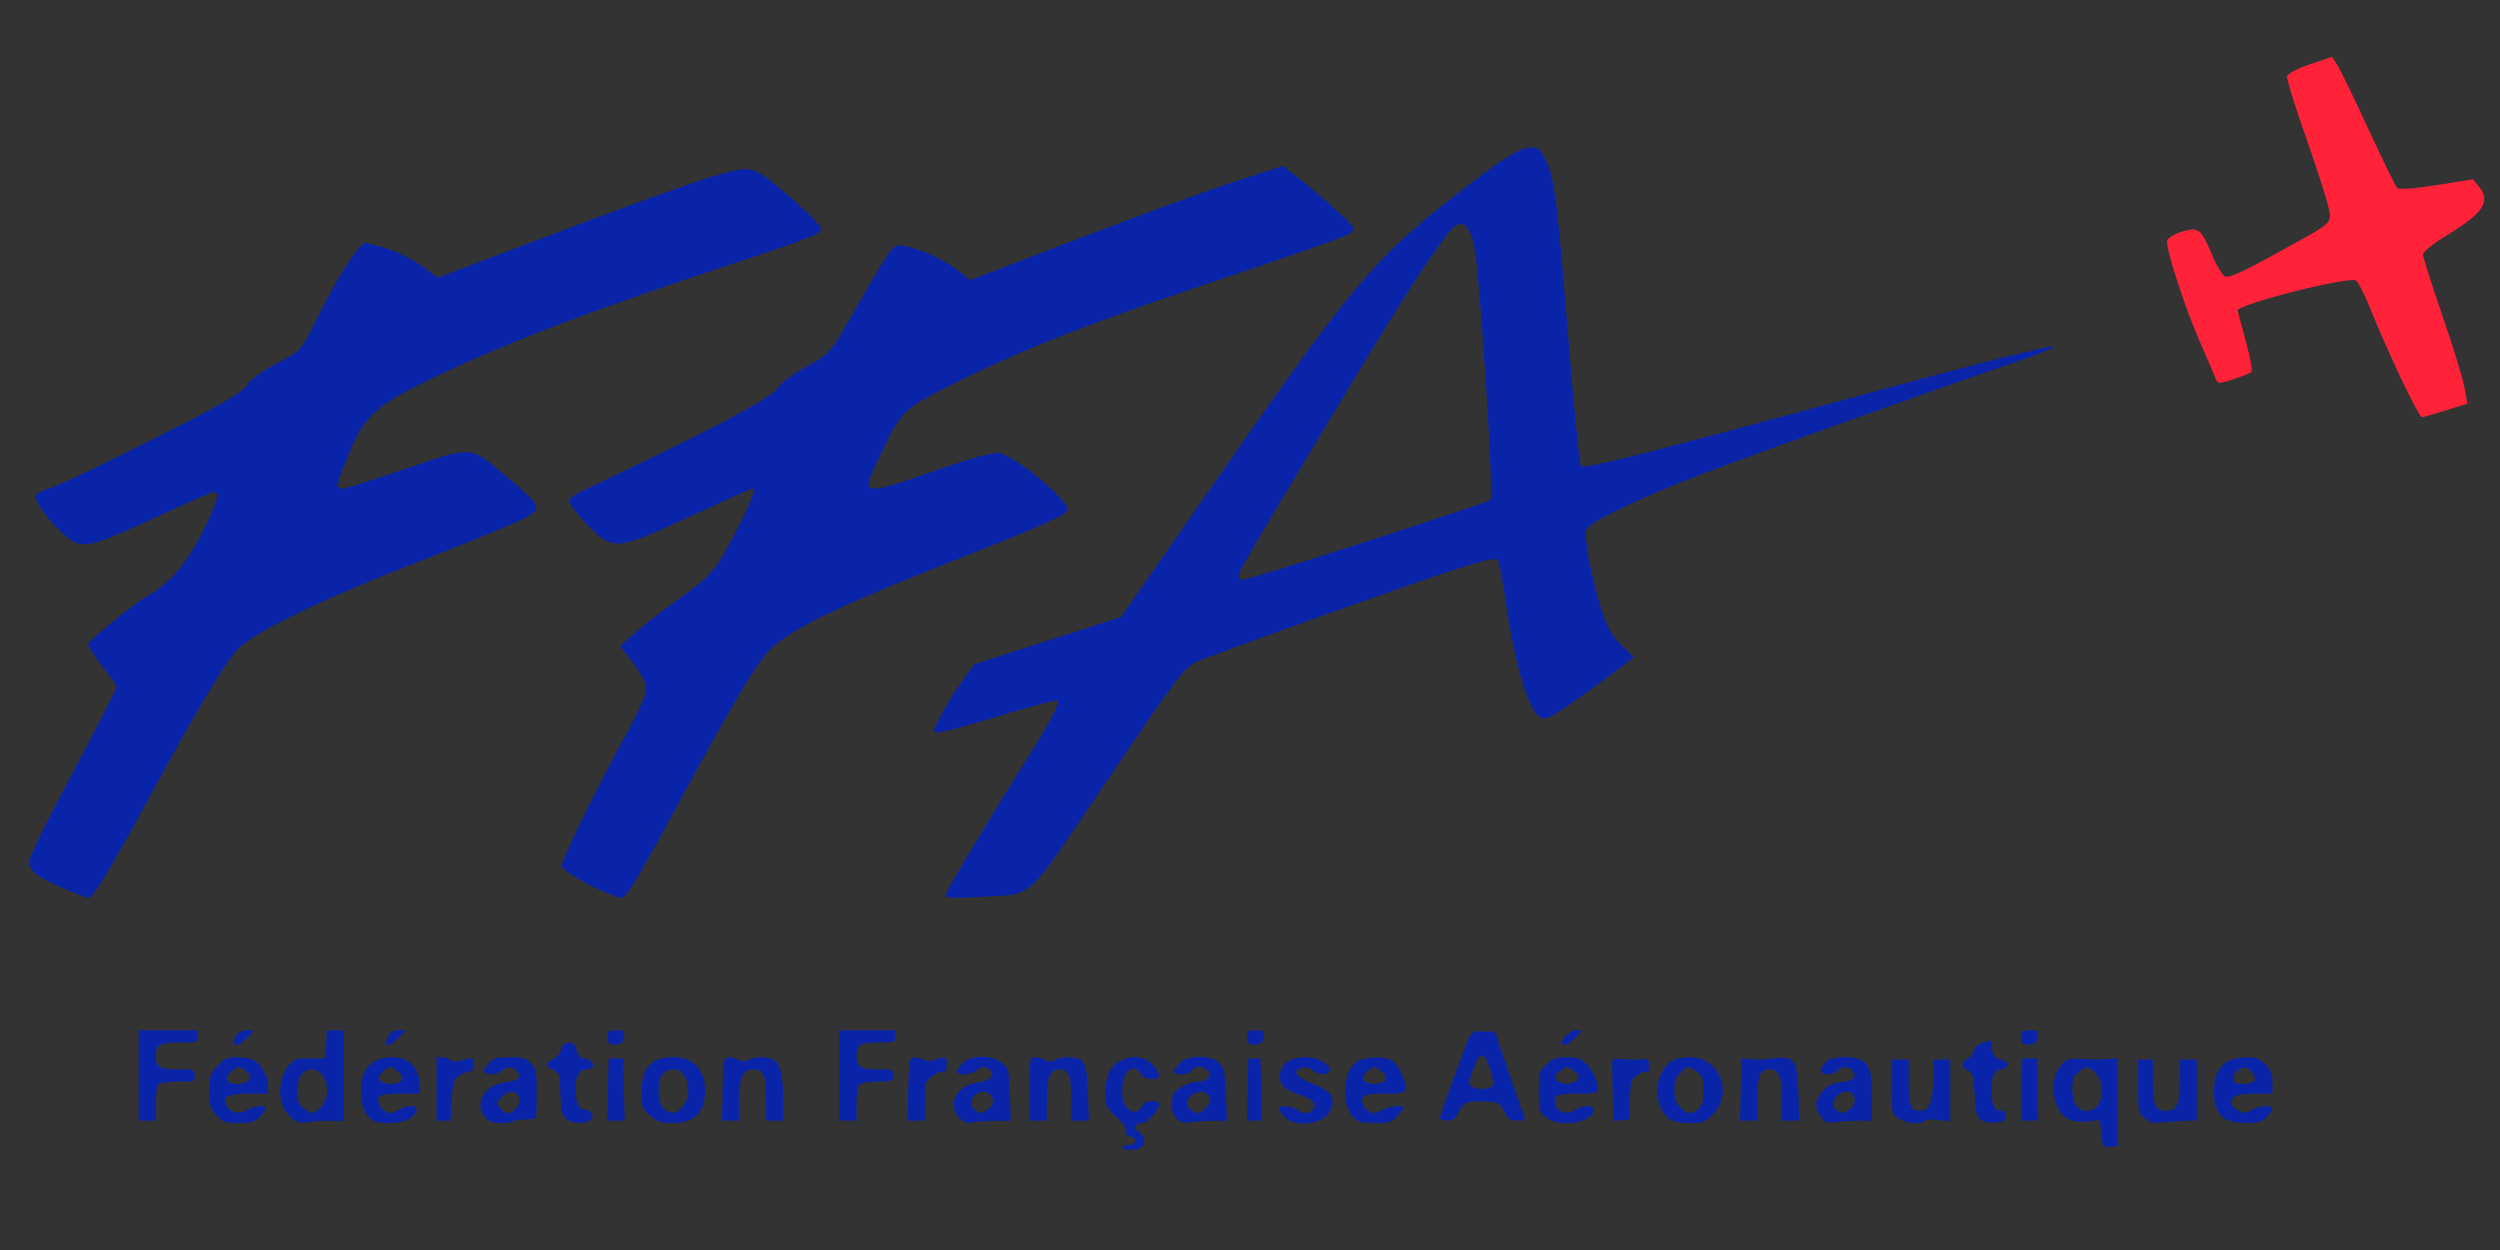
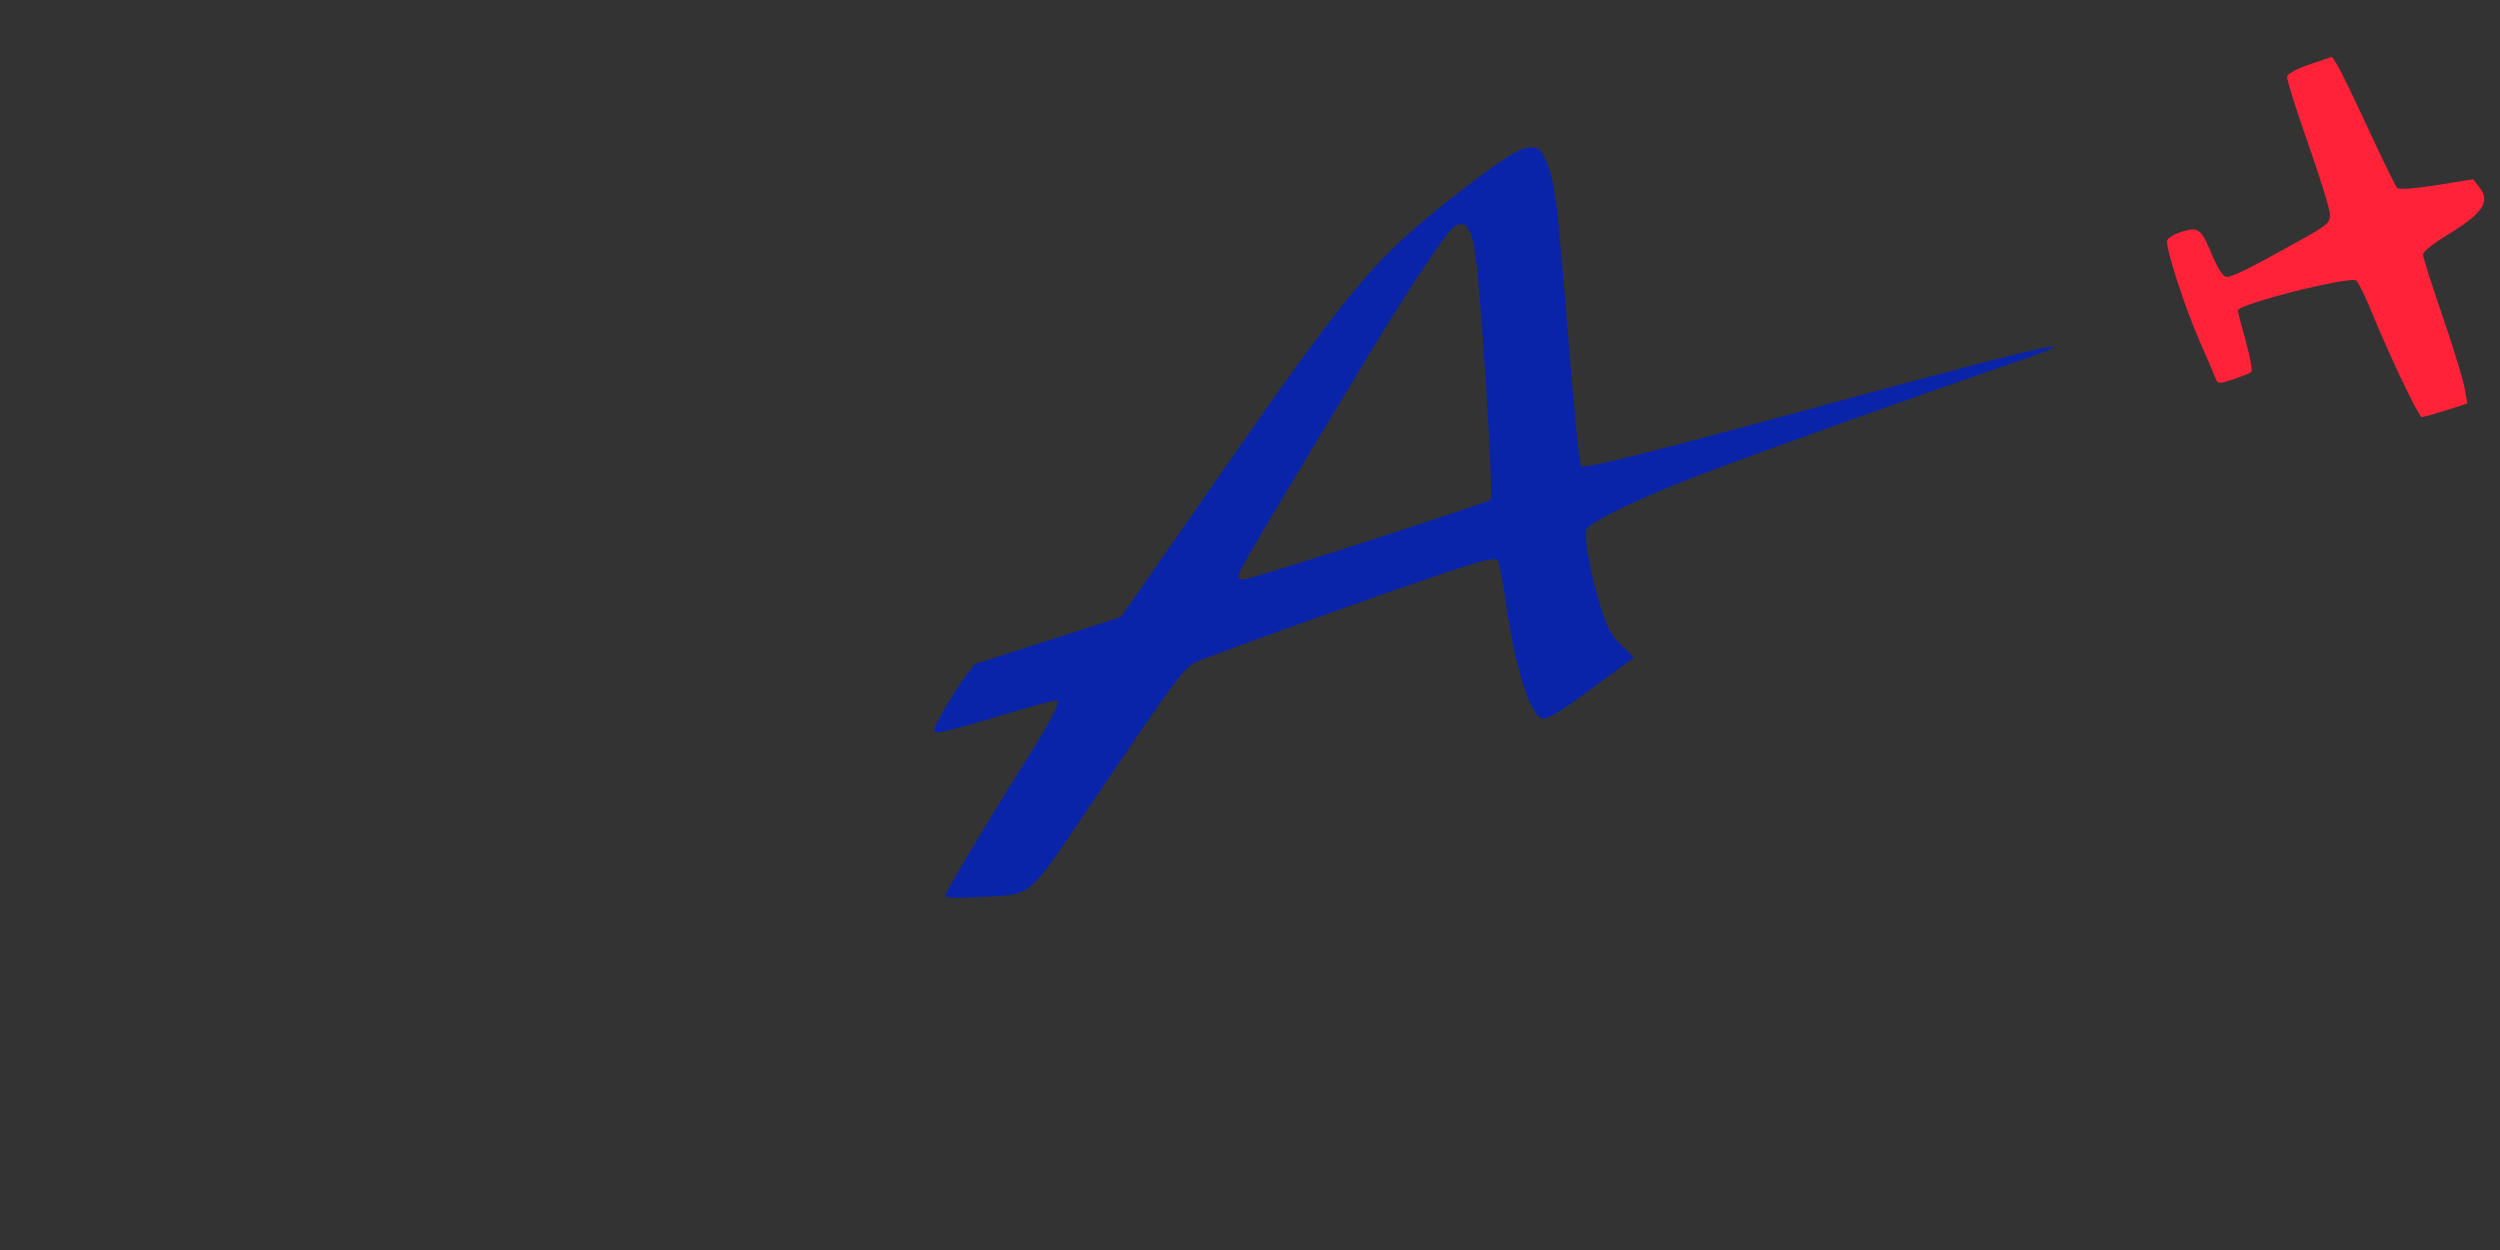
<svg xmlns="http://www.w3.org/2000/svg" xmlns:ns1="http://sodipodi.sourceforge.net/DTD/sodipodi-0.dtd" xmlns:ns2="http://www.inkscape.org/namespaces/inkscape" id="svg2440" ns1:version="0.32" ns2:version="0.46" width="1024" height="512" version="1.0" ns1:docname="FFA.svg" ns2:output_extension="org.inkscape.output.svg.inkscape">
  <rect width="100%" height="100%" fill="#333333" stroke="none" />
  <defs id="defs2443">
    <ns2:perspective ns1:type="inkscape:persp3d" ns2:vp_x="0 : 526.18109 : 1" ns2:vp_y="0 : 1000 : 0" ns2:vp_z="744.09448 : 526.18109 : 1" ns2:persp3d-origin="372.04724 : 350.78739 : 1" id="perspective2447" />
  </defs>
  <ns1:namedview ns2:window-height="750" ns2:window-width="1280" ns2:pageshadow="2" ns2:pageopacity="0.0" guidetolerance="10.0" gridtolerance="10.0" objecttolerance="10.0" borderopacity="1.0" bordercolor="#666666" pagecolor="#ffffff" id="base" showgrid="false" ns2:zoom="0.5" ns2:cx="415.79978" ns2:cy="187.98023" ns2:window-x="-8" ns2:window-y="-8" ns2:current-layer="svg2440" />
  <g id="g2497" transform="translate(334,783)">
    <path style="fill:#fcfcfc" d="M 1073.796,117.018 L 1073.796,-138.982 L 1585.796,-138.982 L 2097.796,-138.982 L 2097.796,117.018 L 2097.796,373.018 L 1585.796,373.018 L 1073.796,373.018 L 1073.796,117.018 z" id="path2513" />
-     <path style="fill:#0924a9;fill-opacity:1" d="M 65.463,442.351 C 64.113,441.001 64.861,440.018 67.237,440.018 C 70.402,440.018 71.621,438.046 68.897,437.334 C 67.526,436.975 66.796,435.981 66.796,434.469 C 66.796,433.02 65.633,431.325 63.683,429.937 C 55.385,424.028 56.062,409.562 64.858,404.845 C 68.959,402.646 70.798,402.574 75.262,404.439 C 78.696,405.874 81.899,410.462 81.076,412.768 C 80.23,415.138 75.091,414.191 72.938,411.268 C 71.262,408.992 70.601,408.709 69.105,409.627 C 66.507,411.22 66.459,423.772 69.043,425.402 C 70.463,426.297 71.267,425.99 73.334,423.761 C 76.053,420.829 78.921,420.236 80.559,422.268 C 82.538,424.724 78.788,430.022 74.046,431.467 C 71.263,432.315 71.171,433.613 73.796,435.018 C 76.444,436.435 76.337,439.526 73.574,441.461 C 71.309,443.048 66.668,443.557 65.463,442.351 z M 466.51,440.399 C 466.118,440.006 465.796,437.461 465.796,434.743 C 465.796,429.829 465.78,429.806 463.046,430.581 C 456.691,432.383 450.974,430.196 448.245,424.919 C 446.338,421.23 446.401,413.654 448.373,409.496 C 450.297,405.443 455.829,402.514 459.651,403.524 C 461.106,403.909 464.996,404.29 468.296,404.371 L 474.296,404.518 L 474.296,422.518 L 474.296,440.518 L 470.76,440.815 C 468.816,440.979 466.903,440.792 466.51,440.399 z M 463.574,424.461 C 465.394,423.186 465.796,421.947 465.796,417.616 C 465.796,411.337 463.484,408.378 459.381,409.407 C 454.925,410.526 453.792,419.903 457.586,424.268 C 459.459,426.424 460.714,426.464 463.574,424.461 z M -303.322,430.515 C -308.76,427.56 -310.884,417.362 -307.534,410.301 C -303.019,400.787 -290.003,400.611 -285.214,409.999 C -281.115,418.033 -282.737,420.018 -293.404,420.018 C -300.248,420.018 -301.204,420.238 -301.204,421.818 C -301.204,422.808 -300.664,424.158 -300.004,424.818 C -298.328,426.494 -293.696,426.316 -292.204,424.518 C -290.592,422.576 -285.204,422.513 -285.204,424.436 C -285.204,427.193 -286.479,429.109 -289.275,430.555 C -292.838,432.397 -299.895,432.377 -303.322,430.515 z M -292.204,412.718 C -292.204,410.887 -294.289,409.018 -296.332,409.018 C -298.45,409.018 -301.434,411.836 -300.654,413.099 C -299.746,414.568 -292.204,414.228 -292.204,412.718 z M -273.107,430.795 C -277.61,428.403 -279.707,424.373 -279.667,418.191 C -279.621,411.266 -277.196,406.716 -272.314,404.4 C -269.489,403.059 -268.246,402.962 -265.699,403.884 C -263.973,404.507 -262.279,405.018 -261.933,405.018 C -261.587,405.018 -261.169,402.477 -261.004,399.371 C -260.667,393.029 -259.15,391.313 -254.837,392.395 L -252.16,393.067 L -252.432,411.792 L -252.704,430.518 L -258.704,430.689 C -262.004,430.783 -266.054,431.133 -267.704,431.466 C -269.407,431.81 -271.743,431.52 -273.107,430.795 z M -262.705,424.019 C -259.956,420.981 -260.105,413.673 -262.975,410.803 C -265.103,408.674 -265.418,408.627 -267.975,410.058 C -270.4,411.414 -270.738,412.246 -271.01,417.523 C -271.255,422.259 -270.963,423.721 -269.569,424.74 C -267.076,426.563 -264.79,426.323 -262.705,424.019 z M -240.174,430.796 C -249.665,425.774 -249.31,409.143 -239.614,404.543 C -231.823,400.845 -223.213,405.122 -221.648,413.466 C -220.514,419.51 -221.179,420.018 -230.239,420.018 L -238.337,420.018 L -238.02,422.768 C -237.774,424.911 -237.11,425.586 -235.011,425.829 C -233.531,426 -231.194,425.403 -229.819,424.502 C -227.117,422.731 -223.091,422.817 -222.485,424.658 C -222.279,425.285 -223.18,427.042 -224.488,428.562 C -226.423,430.811 -227.873,431.398 -232.284,431.714 C -235.553,431.948 -238.684,431.584 -240.174,430.796 z M -230.38,412.375 C -230.558,411.472 -231.491,410.236 -232.454,409.63 C -234.534,408.32 -237.518,409.79 -238.027,412.375 C -238.285,413.687 -237.514,414.018 -234.204,414.018 C -230.893,414.018 -230.122,413.687 -230.38,412.375 z M -193.184,430.783 C -196.39,429.097 -198.378,425.185 -197.639,422.018 C -196.681,417.914 -193.29,415.181 -187.568,413.9 C -183.606,413.014 -182.204,412.246 -182.204,410.966 C -182.204,408.246 -185.241,407.704 -187.674,409.99 C -188.861,411.105 -191.055,412.018 -192.55,412.018 C -199.37,412.018 -194.873,404.32 -187.473,403.327 C -181.845,402.572 -176.498,404.548 -174.686,408.052 C -173.663,410.03 -173.204,414.049 -173.204,421.015 L -173.204,431.112 L -178.454,430.93 C -181.341,430.83 -185.279,431.049 -187.204,431.417 C -189.391,431.836 -191.634,431.598 -193.184,430.783 z M -183.404,424.818 C -182.744,424.158 -182.204,422.553 -182.204,421.251 C -182.204,419.279 -182.645,418.938 -184.853,419.201 C -187.904,419.566 -189.807,422.005 -188.894,424.382 C -188.159,426.297 -185.124,426.538 -183.404,424.818 z M -160.888,431.058 C -164.267,429.624 -165.204,426.824 -165.204,418.153 C -165.204,410.622 -165.335,410.138 -167.454,409.837 C -170.767,409.367 -171.082,405.302 -167.9,404.092 C -166.556,403.582 -165.18,402.06 -164.841,400.71 C -164.284,398.489 -161.844,397.07 -158.517,397.032 C -157.864,397.024 -157.189,398.478 -157.017,400.264 C -156.754,402.993 -156.226,403.591 -153.704,404.023 C -148.729,404.876 -149.764,408.656 -155.454,410.414 C -156.888,410.857 -157.204,412.14 -157.204,417.518 C -157.204,422.895 -156.888,424.178 -155.454,424.621 C -150.911,426.025 -149.62,427.545 -151.051,429.803 C -152.112,431.478 -158.098,432.241 -160.888,431.058 z M -125.837,430.1 C -127.56,429.049 -129.698,427.151 -130.587,425.881 C -132.63,422.965 -132.726,413.928 -130.755,410.117 C -127.643,404.1 -119.897,401.718 -112.557,404.521 C -105.055,407.386 -102.247,416.113 -106.099,424.594 C -109.242,431.514 -119.037,434.246 -125.837,430.1 z M -115.138,424.983 C -112.551,423.598 -112.353,413.615 -114.859,410.847 C -118.82,406.469 -123.744,410.516 -123.632,418.057 C -123.526,425.198 -120.361,427.778 -115.138,424.983 z M -0.743,429.738 C -7.183,424.198 -2.652,414.957 7.233,413.475 C 11.801,412.79 12.846,411.468 10.596,409.218 C 8.982,407.604 8.484,407.687 5.796,410.018 C 3.34,412.148 -0.677,412.679 -1.709,411.009 C -3.801,407.625 2.267,403.018 8.814,403.018 C 12.531,403.018 17.383,405.376 18.69,407.819 C 19.214,408.799 19.79,414.306 19.97,420.059 L 20.296,430.518 L 14.796,430.705 C 11.771,430.807 7.681,431.186 5.707,431.545 C 2.768,432.081 1.601,431.754 -0.743,429.738 z M 10.596,424.818 C 11.256,424.158 11.796,422.554 11.796,421.255 C 11.796,419.204 11.379,418.933 8.647,419.205 C 4.762,419.591 2.838,422.158 4.727,424.434 C 6.288,426.315 8.926,426.488 10.596,424.818 z M 90.153,431.066 C 87.325,429.872 84.796,426.157 84.796,423.195 C 84.796,419.318 90.628,414.316 96.107,413.494 C 100.968,412.765 102.011,411.271 99.254,408.983 C 97.976,407.922 97.215,408.072 94.795,409.861 C 89.995,413.409 85.908,412.393 87.303,407.998 C 89.31,401.674 104.341,401.562 107.704,407.846 C 108.47,409.278 109.198,423.088 108.86,429.786 C 108.816,430.658 107.154,431.017 103.546,430.935 C 100.659,430.87 96.946,431.076 95.296,431.393 C 93.646,431.711 91.332,431.564 90.153,431.066 z M 99.596,424.818 C 100.256,424.158 100.796,422.554 100.796,421.255 C 100.796,419.204 100.379,418.933 97.647,419.205 C 93.762,419.591 91.838,422.158 93.727,424.434 C 95.288,426.315 97.926,426.488 99.596,424.818 z M 133.894,430.753 C 130.821,429.172 129.307,426.735 130.106,424.654 C 130.892,422.605 135.137,422.518 136.796,424.518 C 137.481,425.343 139.367,426.018 140.988,426.018 C 143.429,426.018 143.88,425.652 143.616,423.886 C 143.376,422.285 141.806,421.226 137.319,419.636 C 132.619,417.971 131.135,416.93 130.376,414.768 C 128.152,408.435 134.325,402.429 142.084,403.375 C 146.902,403.964 150.796,406.496 150.796,409.041 C 150.796,410.627 150.116,411.018 147.355,411.018 C 145.463,411.018 143.636,410.568 143.296,410.018 C 142.956,409.468 141.58,409.018 140.237,409.018 C 137.115,409.018 136.982,411.746 140.046,412.93 C 149.161,416.451 150.719,417.417 151.903,420.275 C 152.933,422.763 152.898,423.751 151.704,425.905 C 148.849,431.056 139.455,433.613 133.894,430.753 z M 162.893,430.81 C 158.398,428.394 156.328,424.415 156.342,418.217 C 156.357,411.289 158.767,406.734 163.642,404.421 C 171.092,400.885 179.55,405.067 181.646,413.322 C 183.149,419.245 182.113,420.018 172.674,420.018 C 164.954,420.018 164.796,420.068 164.796,422.499 C 164.796,425.832 168.951,426.949 172.828,424.658 C 178.961,421.035 183.179,424.09 178.502,428.767 C 175.444,431.824 166.867,432.947 162.893,430.81 z M 172.62,412.375 C 172.111,409.79 169.126,408.32 167.046,409.63 C 166.084,410.236 165.151,411.472 164.973,412.375 C 164.715,413.687 165.486,414.018 168.796,414.018 C 172.107,414.018 172.878,413.687 172.62,412.375 z M 241.296,430.632 C 239.646,429.912 237.621,428.059 236.796,426.514 C 234.647,422.488 234.846,412.116 237.14,408.615 C 239.159,405.534 244.28,403.016 248.514,403.022 C 254.933,403.03 261.223,409.954 260.605,416.332 L 260.296,419.518 L 252.3,419.814 C 247.902,419.977 243.922,420.492 243.457,420.957 C 242.992,421.422 243.118,422.752 243.739,423.911 C 245.081,426.418 249.917,426.783 251.796,424.518 C 253.188,422.841 258.347,422.482 259.283,423.997 C 260.252,425.564 257.984,428.869 254.816,430.508 C 251.265,432.344 245.348,432.398 241.296,430.632 z M 251.62,412.375 C 251.442,411.472 250.509,410.236 249.546,409.63 C 247.466,408.32 244.482,409.79 243.973,412.375 C 243.715,413.687 244.486,414.018 247.796,414.018 C 251.107,414.018 251.878,413.687 251.62,412.375 z M 291.003,430.509 C 288.637,429.481 287.129,427.763 285.641,424.401 C 279.759,411.102 291.09,399.073 304.086,404.822 C 309.445,407.192 312.117,411.453 312.124,417.64 C 312.138,428.424 301.343,435.001 291.003,430.509 z M 301.63,424.718 C 303.322,422.68 304.062,415.795 302.911,412.796 C 301.55,409.248 297.446,408.12 294.756,410.554 C 292.065,412.99 291.913,423.404 294.546,424.938 C 296.994,426.363 300.351,426.259 301.63,424.718 z M 352.257,429.738 C 345.812,424.194 350.348,414.957 360.245,413.473 C 365.537,412.68 366.439,411.804 364.234,409.599 C 362.157,407.521 361.131,407.604 359.064,410.018 C 356.999,412.43 351.991,412.69 351.125,410.431 C 350.033,407.586 355.027,403.791 360.457,403.337 C 370.415,402.506 373.982,407.453 373.564,421.518 L 373.296,430.518 L 367.796,430.687 C 364.771,430.78 360.681,431.159 358.707,431.528 C 355.756,432.08 354.611,431.762 352.257,429.738 z M 364.359,423.562 C 366.368,420.496 365.527,419.018 361.772,419.018 C 358.247,419.018 355.943,422.285 357.849,424.582 C 359.657,426.76 362.562,426.305 364.359,423.562 z M 384.073,430.097 C 380.069,427.591 379.637,425.884 380.003,414.018 L 380.296,404.518 L 384.046,404.208 L 387.796,403.897 L 387.81,412.208 C 387.829,423.788 388.269,425.018 392.394,425.018 C 396.389,425.018 396.675,424.248 397.044,412.518 L 397.296,404.518 L 401.296,404.518 L 405.296,404.518 L 405.587,415.518 C 405.995,430.942 405.936,431.092 399.523,430.877 C 396.648,430.78 392.721,431.019 390.796,431.408 C 388.138,431.944 386.521,431.629 384.073,430.097 z M 417.102,429.605 C 414.51,427.375 414.27,426.551 413.952,418.801 C 413.645,411.342 413.368,410.306 411.452,409.464 C 408.541,408.186 408.605,404.616 411.546,404.198 C 412.932,404.002 413.796,403.184 413.796,402.071 C 413.796,399.662 415.993,397.963 419.423,397.718 C 421.803,397.548 422.307,397.964 422.763,400.473 C 423.146,402.579 424.019,403.598 425.798,404.018 C 429.529,404.899 429.334,409.398 425.546,409.834 C 422.826,410.147 422.796,410.23 422.796,417.459 L 422.796,424.768 L 425.796,425.368 C 431.5,426.509 428.701,432.018 422.418,432.018 C 421.037,432.018 418.645,430.932 417.102,429.605 z M 486.105,431.055 C 481.68,429.179 480.701,426.073 481.01,414.888 L 481.296,404.518 L 484.796,404.518 L 488.296,404.518 L 488.582,414.252 C 488.828,422.616 489.135,424.129 490.767,425.002 C 492.007,425.666 493.542,425.685 495.194,425.057 C 497.632,424.13 497.733,423.742 498.01,414.307 L 498.296,404.518 L 502.296,404.518 L 506.296,404.518 L 506.296,417.518 L 506.296,430.518 L 500.796,430.682 C 497.771,430.773 493.721,431.103 491.796,431.416 C 489.871,431.728 487.31,431.566 486.105,431.055 z M 519.184,431.092 C 511.169,427.647 509.477,414.61 516.107,407.376 C 524.199,398.546 538.74,404.58 537.607,416.298 L 537.296,419.518 L 529.046,419.808 C 521.949,420.058 520.796,420.345 520.796,421.858 C 520.796,425.814 525.533,427.288 529.237,424.486 C 530.305,423.679 532.442,423.018 533.987,423.018 C 537.609,423.018 537.754,425.769 534.304,429.011 C 531.563,431.585 523.056,432.757 519.184,431.092 z M 528.796,412.037 C 528.796,409.584 524.438,408.24 522.283,410.029 C 519.49,412.347 520.542,414.018 524.796,414.018 C 528.117,414.018 528.796,413.681 528.796,412.037 z M -337.577,429.489 C -338.785,426.339 -338.282,394.497 -337.004,393.218 C -336.22,392.434 -332.098,392.018 -325.126,392.018 C -316.604,392.018 -314.183,392.338 -313.134,393.602 C -312.182,394.748 -312.109,395.645 -312.867,396.852 C -313.666,398.124 -315.736,398.587 -321.614,398.811 L -329.315,399.104 L -329.009,403.311 L -328.704,407.518 L -321.806,408.018 C -314.23,408.567 -311.623,410.408 -314.134,413.434 C -315.099,414.597 -317.267,415.018 -322.284,415.018 L -329.12,415.018 L -329.412,422.768 L -329.704,430.518 L -333.327,430.821 C -335.951,431.04 -337.122,430.673 -337.577,429.489 z M -215.49,430.399 C -215.882,430.006 -216.204,423.91 -216.204,416.851 L -216.204,404.018 L -212.763,404.018 C -210.87,404.018 -209.06,404.441 -208.741,404.958 C -208.382,405.538 -207.013,405.499 -205.169,404.856 C -201.523,403.585 -199.204,404.336 -199.204,406.787 C -199.204,409.074 -201.077,411.018 -203.281,411.018 C -206.352,411.018 -207.692,414.12 -208.204,422.416 L -208.704,430.518 L -211.74,430.815 C -213.409,430.979 -215.097,430.791 -215.49,430.399 z M -145.711,428.826 C -146.027,427.557 -146.155,421.568 -145.995,415.518 L -145.704,404.518 L -141.704,404.518 L -137.704,404.518 L -137.704,417.518 L -137.704,430.518 L -141.42,430.826 C -144.595,431.09 -145.22,430.798 -145.711,428.826 z M -97.49,430.399 C -97.882,430.006 -98.204,423.892 -98.204,416.813 L -98.204,403.942 L -92.454,404.06 C -89.291,404.125 -85.089,403.877 -83.115,403.508 C -75.964,402.171 -72.261,408.477 -72.243,422.018 C -72.232,430.038 -72.934,431.26 -77.309,430.842 L -80.704,430.518 L -81.204,420.518 L -81.704,410.518 L -84.789,410.217 C -86.505,410.049 -88.372,410.516 -88.997,411.269 C -89.615,412.013 -90.251,416.649 -90.412,421.57 L -90.704,430.518 L -93.74,430.815 C -95.409,430.979 -97.097,430.791 -97.49,430.399 z M -50.49,430.399 C -51.781,429.108 -51.329,394.543 -50.004,393.218 C -48.746,391.96 -30.767,391.481 -27.786,392.625 C -26.916,392.959 -26.204,394.261 -26.204,395.518 C -26.204,398.425 -27.836,399.018 -35.843,399.018 L -42.319,399.018 L -42.011,403.268 L -41.704,407.518 L -34.704,408.018 C -28.255,408.479 -27.677,408.706 -27.366,410.905 C -26.906,414.157 -28.632,414.985 -35.912,415.003 L -42.12,415.018 L -42.412,422.768 L -42.704,430.518 L -46.24,430.815 C -48.184,430.979 -50.097,430.792 -50.49,430.399 z M -22.769,429.71 C -23.045,428.99 -23.143,423.028 -22.987,416.46 L -22.704,404.518 L -14.204,404.518 C -5.763,404.518 -5.702,404.536 -5.398,407.156 C -5.129,409.478 -5.608,409.956 -9.398,411.156 L -13.704,412.518 L -13.958,419.518 C -14.349,430.288 -14.654,431.018 -18.754,431.018 C -20.725,431.018 -22.487,430.444 -22.769,429.71 z M 27.463,430.351 C 27.096,429.985 26.796,423.9 26.796,416.829 L 26.796,403.974 L 33.046,403.943 C 36.484,403.927 41.218,403.847 43.568,403.765 C 50.341,403.53 51.923,405.829 52.549,416.817 C 53.252,429.137 52.688,431.018 48.296,431.018 C 44.19,431.018 43.919,430.304 43.548,418.518 L 43.296,410.518 L 39.796,410.518 L 36.296,410.518 L 36.044,418.518 C 35.676,430.218 35.382,431.018 31.444,431.018 C 29.621,431.018 27.83,430.718 27.463,430.351 z M 116.256,429.774 C 115.966,429.019 115.857,423.028 116.013,416.46 L 116.296,404.518 L 119.796,404.518 L 123.296,404.518 L 123.296,417.518 L 123.296,430.518 L 120.039,430.832 C 117.965,431.032 116.591,430.647 116.256,429.774 z M 195.602,430.49 C 194.748,429.637 195.778,426.334 202.392,408.718 C 205.53,400.358 208.593,393.187 209.197,392.783 C 210.673,391.797 215.982,391.849 217.584,392.865 C 218.823,393.652 230.796,427.042 230.796,429.712 C 230.796,430.537 229.511,431.018 227.304,431.018 C 224.249,431.018 223.592,430.549 222.05,427.268 L 220.288,423.518 L 213.07,423.225 L 205.853,422.931 L 204.073,426.725 C 202.662,429.732 201.664,430.58 199.259,430.815 C 197.59,430.979 195.944,430.832 195.602,430.49 z M 217.248,415.095 C 218.158,413.623 214.375,404.518 212.854,404.518 C 211.38,404.518 208.998,410.051 208.872,413.768 C 208.806,415.733 209.294,416.018 212.737,416.018 C 214.905,416.018 216.935,415.603 217.248,415.095 z M 266.467,430.295 C 266.183,429.835 265.838,423.847 265.701,416.989 L 265.45,404.518 L 273.708,404.407 C 280.19,404.32 282.089,404.618 282.54,405.793 C 283.332,407.857 281.515,410.455 279.017,410.828 C 275.527,411.349 274.379,413.907 273.826,422.386 L 273.296,430.518 L 270.14,430.824 C 268.404,430.993 266.751,430.755 266.467,430.295 z M 318.51,430.399 C 318.118,430.006 317.796,423.851 317.796,416.721 L 317.796,403.758 L 322.546,404.305 C 325.159,404.606 329.096,404.391 331.296,403.828 C 336.755,402.432 340.471,403.996 342.345,408.479 C 343.926,412.265 344.344,427.606 342.926,429.842 C 342.421,430.638 340.733,431.037 338.691,430.842 L 335.296,430.518 L 334.796,420.518 L 334.296,410.518 L 330.796,410.518 L 327.296,410.518 L 326.796,420.518 L 326.296,430.518 L 322.76,430.815 C 320.816,430.979 318.903,430.792 318.51,430.399 z M 433.255,429.771 C 432.966,429.018 432.857,423.028 433.013,416.46 L 433.296,404.518 L 437.296,404.518 L 441.296,404.518 L 441.296,417.518 L 441.296,430.518 L 437.538,430.829 C 435.049,431.035 433.603,430.678 433.255,429.771 z M -298.765,398.918 C -299.843,397.175 -295.772,392.55 -292.855,392.201 C -289.204,391.766 -289.4,394.164 -293.281,397.429 C -296.665,400.277 -297.745,400.57 -298.765,398.918 z M -236.765,398.918 C -237.843,397.175 -233.772,392.55 -230.855,392.201 C -227.204,391.766 -227.4,394.164 -231.28,397.429 C -234.665,400.277 -235.745,400.57 -236.765,398.918 z M 245.292,399.011 C 244.196,397.237 248.728,392.018 251.364,392.018 C 254.714,392.018 254.442,394.296 250.72,397.429 C 247.383,400.237 246.253,400.566 245.292,399.011 z M -145.894,397.382 C -146.851,394.888 -144.809,392.518 -141.704,392.518 C -138.599,392.518 -136.556,394.888 -137.513,397.382 C -137.932,398.473 -139.328,399.018 -141.704,399.018 C -144.08,399.018 -145.476,398.473 -145.894,397.382 z M 116.51,398.399 C 116.118,398.006 115.796,396.643 115.796,395.37 C 115.796,393.7 116.535,392.871 118.451,392.39 C 121.862,391.534 124.296,393.09 124.296,396.127 C 124.296,398.141 123.739,398.565 120.76,398.815 C 118.816,398.979 116.903,398.792 116.51,398.399 z M 433.129,397.443 C 432.073,394.691 434.181,392.518 437.905,392.518 C 441.006,392.518 441.296,392.774 441.296,395.518 C 441.296,398.264 440.978,398.544 437.538,398.829 C 434.734,399.061 433.615,398.709 433.129,397.443 z" id="path2507" ns1:nodetypes="csssssssssssssssccssssscccccccsssccssssssssccssccssssscccccsccssssccsscccsssssccsssccssssssscccsccsssccsssssssssssccssssccssccsssssscccsccsssccsssssssssccsssccssssssssssssssccsssssssccsssccssscccsssssccsssccsssccsssccssssscccsccsscccccccscccccssccsssssssscccscccccccsscccccccsccscccssssccssccsssscccccsccccccccccsssscccccccccccccccccsscccccscccccssscccccsccccccccccscccscccccssscccccscccccccccccssssscccccsccssscccccssccccccccsssccccccccccccccccccccssccssccssccsssccssssccsssc" />
-     <path style="fill:#0924a9;fill-opacity:1" d="M 125.796,-313.026 C 125.796,-313.6 126.359,-313.997 127.046,-313.907 C 131.104,-313.38 132.585,-316.702 128.74,-317.707 C 127.429,-318.05 126.89,-318.784 127.253,-319.73 C 127.611,-320.663 126.143,-322.781 123.31,-325.419 C 118.973,-329.458 118.796,-329.846 118.796,-335.352 C 118.796,-342.135 120.727,-346.378 124.763,-348.465 C 129.576,-350.954 134.508,-350.425 137.873,-347.059 C 139.481,-345.451 140.796,-343.426 140.796,-342.559 C 140.796,-340.303 135.269,-340.483 133.603,-342.793 C 131.398,-345.85 129.968,-346.154 127.833,-344.019 C 124.948,-341.134 124.94,-331.839 127.819,-328.959 C 130.014,-326.764 133.002,-327.47 134.147,-330.454 C 134.914,-332.452 140.796,-332.545 140.796,-330.559 C 140.796,-328.338 135.827,-322.982 133.766,-322.982 C 130.855,-322.982 130.197,-320.792 132.626,-319.179 C 135.026,-317.585 135.44,-315.026 133.596,-313.182 C 132.123,-311.709 125.796,-311.583 125.796,-313.026 z M 527.323,-314.165 C 527.068,-314.889 526.733,-317.507 526.578,-319.982 C 526.334,-323.878 526.028,-324.429 524.296,-324.089 C 518.42,-322.934 513.844,-323.589 511.339,-325.942 C 506.214,-330.756 505.682,-341.413 510.299,-346.78 C 512.678,-349.546 512.284,-349.482 524.296,-349.062 C 525.396,-349.024 527.871,-349.103 529.796,-349.237 L 533.296,-349.482 L 533.296,-331.482 L 533.296,-313.482 L 530.541,-313.165 C 528.919,-312.979 527.595,-313.39 527.323,-314.165 z M 525.24,-330.205 C 527.722,-333.749 527.26,-340.609 524.342,-343.528 C 521.357,-346.512 520.78,-346.544 517.431,-343.91 C 515.252,-342.195 514.796,-341.024 514.796,-337.132 C 514.796,-331.218 516.918,-327.982 520.796,-327.982 C 522.646,-327.982 524.242,-328.781 525.24,-330.205 z M -245.303,-326.088 C -247.917,-328.887 -248.204,-329.867 -248.204,-336.017 C -248.204,-342.39 -247.982,-343.075 -244.836,-346.411 C -241.862,-349.564 -240.892,-349.982 -236.558,-349.982 C -233.728,-349.982 -230.705,-349.321 -229.421,-348.421 C -226.485,-346.365 -224.204,-341.822 -224.204,-338.032 L -224.204,-334.982 L -232.081,-334.982 C -240.901,-334.982 -243.214,-333.739 -241.244,-330.058 C -239.709,-327.19 -235.737,-326.403 -232.732,-328.372 C -229.973,-330.179 -225.204,-330.537 -225.204,-328.937 C -225.204,-328.362 -226.308,-326.787 -227.658,-325.437 C -229.732,-323.363 -231.067,-322.982 -236.257,-322.982 C -241.841,-322.982 -242.666,-323.265 -245.303,-326.088 z M -232.109,-340.597 C -230.96,-341.981 -231.101,-342.48 -233.097,-344.097 C -235.978,-346.43 -236.426,-346.433 -239.26,-344.138 C -242.452,-341.553 -241.255,-338.982 -236.858,-338.982 C -234.94,-338.982 -232.863,-339.688 -232.109,-340.597 z M -215.145,-325.639 C -220.341,-330.281 -220.656,-340.409 -215.794,-346.482 C -213.579,-349.248 -212.896,-349.482 -207.048,-349.482 L -200.704,-349.482 L -200.404,-355.232 L -200.104,-360.982 L -196.654,-360.982 L -193.204,-360.982 L -193.204,-342.425 L -193.204,-323.867 L -198.454,-323.941 C -201.341,-323.981 -205.562,-323.74 -207.833,-323.405 C -211.419,-322.875 -212.382,-323.17 -215.145,-325.639 z M -202.658,-329.437 C -197.75,-334.345 -200.176,-344.982 -206.204,-344.982 C -210.082,-344.982 -212.204,-341.747 -212.204,-335.832 C -212.204,-331.94 -211.748,-330.769 -209.569,-329.055 C -206.22,-326.42 -205.643,-326.452 -202.658,-329.437 z M -181.454,-324.062 C -184.289,-325.713 -186.204,-330.519 -186.204,-335.982 C -186.204,-345.219 -181.693,-349.982 -172.945,-349.982 C -166.445,-349.982 -162.204,-345.55 -162.204,-338.76 L -162.204,-334.982 L -170.235,-334.982 C -176.748,-334.982 -178.385,-334.673 -178.894,-333.346 C -179.608,-331.487 -178.371,-329.117 -175.868,-327.549 C -174.588,-326.747 -173.406,-326.916 -171.104,-328.232 C -164.672,-331.908 -160.402,-329.331 -165.839,-325.055 C -168.744,-322.77 -178.202,-322.168 -181.454,-324.062 z M -170.786,-339.589 C -168.541,-340.45 -168.827,-342.605 -171.426,-344.425 C -174.297,-346.436 -174.793,-346.393 -177.271,-343.915 C -178.914,-342.272 -179.094,-341.554 -178.148,-340.415 C -176.911,-338.924 -173.512,-338.543 -170.786,-339.589 z M -135.165,-325.171 C -140.006,-330.367 -135.924,-338.302 -127.781,-339.523 C -121.912,-340.403 -120.411,-341.453 -121.806,-343.704 C -123.256,-346.044 -126.552,-346.473 -128.164,-344.53 C -129.593,-342.809 -134.743,-342.428 -135.699,-343.974 C -136.036,-344.519 -135.183,-346.094 -133.803,-347.474 C -131.674,-349.602 -130.373,-349.982 -125.204,-349.982 C -120.07,-349.982 -118.727,-349.596 -116.658,-347.528 C -114.395,-345.264 -114.204,-344.329 -114.204,-335.528 C -114.204,-330.278 -114.316,-325.645 -114.454,-325.232 C -114.591,-324.82 -116.583,-324.478 -118.88,-324.472 C -121.177,-324.467 -123.39,-324.129 -123.797,-323.722 C -124.204,-323.315 -126.47,-322.982 -128.831,-322.982 C -131.961,-322.982 -133.679,-323.576 -135.165,-325.171 z M -122.778,-328.9 C -118.63,-333.484 -123.771,-338.415 -128.142,-334.044 C -130.616,-331.57 -130.701,-330.622 -128.632,-328.554 C -126.551,-326.473 -124.886,-326.571 -122.778,-328.9 z M -102.015,-324.683 C -103.862,-326.226 -104.207,-327.693 -104.436,-334.972 C -104.693,-343.135 -104.809,-343.512 -107.454,-344.776 C -110.922,-346.435 -110.925,-347.527 -107.466,-349.185 C -105.96,-349.907 -104.558,-351.394 -104.35,-352.49 C -103.509,-356.925 -98.712,-357.273 -97.85,-352.961 C -97.377,-350.6 -96.586,-349.808 -94.225,-349.336 C -90.346,-348.561 -89.889,-344.982 -93.669,-344.982 C -96.688,-344.982 -98.208,-342.398 -98.19,-337.298 C -98.167,-330.961 -97.23,-328.937 -94.022,-328.296 C -91.757,-327.843 -91.168,-327.236 -91.402,-325.597 C -91.818,-322.679 -98.887,-322.07 -102.015,-324.683 z M -67.669,-326.086 C -71.052,-329.056 -71.204,-329.475 -71.204,-335.863 C -71.204,-345.609 -67.178,-349.982 -58.204,-349.982 C -49.898,-349.982 -45.204,-344.921 -45.204,-335.965 C -45.204,-327.353 -49.644,-322.982 -58.391,-322.982 C -63.389,-322.982 -64.593,-323.385 -67.669,-326.086 z M -54.658,-329.437 C -49.893,-334.201 -52.164,-344.982 -57.932,-344.982 C -62.261,-344.982 -64.204,-342.361 -64.204,-336.518 C -64.204,-331.345 -62.995,-328.674 -60.204,-327.676 C -57.647,-326.762 -57.186,-326.909 -54.658,-329.437 z M 58.92,-325.08 C 53.843,-330.529 57.702,-338.246 66.138,-339.511 C 71.532,-340.32 73.683,-342.209 71.796,-344.482 C 71.112,-345.307 69.762,-345.982 68.796,-345.982 C 67.831,-345.982 66.481,-345.307 65.796,-344.482 C 64.392,-342.791 57.796,-342.416 57.796,-344.028 C 57.796,-344.603 58.901,-346.178 60.251,-347.528 C 63.741,-351.018 72.439,-351.053 76.461,-347.594 C 79.115,-345.311 79.255,-344.737 79.632,-334.536 L 80.027,-323.867 L 75.162,-323.932 C 72.486,-323.968 68.214,-323.728 65.67,-323.399 C 61.702,-322.886 60.741,-323.125 58.92,-325.08 z M 70.574,-328.539 C 74.77,-331.478 72.301,-336.828 67.324,-335.579 C 63.979,-334.739 62.744,-330.225 65.34,-328.327 C 67.651,-326.637 67.871,-326.645 70.574,-328.539 z M 147.89,-324.889 C 145.601,-327.177 145.136,-331.88 146.877,-335.132 C 148.099,-337.417 153.529,-339.982 157.142,-339.982 C 160.454,-339.982 162.471,-342.465 160.796,-344.482 C 160.112,-345.307 158.467,-345.982 157.142,-345.982 C 155.817,-345.982 154.474,-345.307 154.158,-344.482 C 153.5,-342.769 146.796,-342.355 146.796,-344.028 C 146.796,-344.603 147.901,-346.178 149.251,-347.528 C 152.671,-350.948 161.502,-351.062 165.149,-347.732 C 167.404,-345.673 167.654,-344.567 168.099,-334.688 L 168.585,-323.894 L 163.941,-323.946 C 161.386,-323.974 157.201,-323.727 154.64,-323.397 C 150.755,-322.895 149.635,-323.143 147.89,-324.889 z M 159.796,-328.982 C 162.175,-331.361 162.34,-333.286 160.309,-334.971 C 158.316,-336.625 154.129,-335.472 152.745,-332.887 C 151.864,-331.24 151.992,-330.423 153.372,-328.899 C 155.584,-326.454 157.29,-326.476 159.796,-328.982 z M 192.251,-325.437 C 190.901,-326.787 189.796,-328.362 189.796,-328.937 C 189.796,-330.484 194.998,-330.144 197.237,-328.45 C 199.671,-326.61 202.211,-326.572 203.691,-328.355 C 205.679,-330.751 203.787,-332.845 197.963,-334.691 C 191.195,-336.836 188.822,-340.215 190.773,-344.927 C 192.203,-348.377 195.541,-349.982 201.288,-349.982 C 206.076,-349.982 211.756,-346.343 210.397,-344.146 C 209.362,-342.47 205.75,-342.714 203.665,-344.601 C 202.466,-345.686 201.017,-346.003 199.27,-345.565 C 194.969,-344.485 196.663,-341.847 203.299,-339.286 C 206.597,-338.014 209.859,-336.214 210.546,-335.286 C 212.774,-332.281 212.037,-328.362 208.72,-325.571 C 204.374,-321.915 195.842,-321.845 192.251,-325.437 z M 220.317,-325.37 C 215.862,-329.826 215.792,-341.541 220.191,-346.654 C 221.997,-348.754 223.581,-349.383 227.99,-349.748 C 234.798,-350.313 237.954,-348.545 240.211,-342.902 C 243.241,-335.331 242.935,-334.982 233.265,-334.982 C 226.289,-334.982 224.619,-334.684 224.106,-333.346 C 223.392,-331.487 224.629,-329.117 227.132,-327.549 C 228.412,-326.747 229.594,-326.916 231.896,-328.232 C 235.081,-330.052 240.796,-330.622 240.796,-329.118 C 240.796,-328.643 239.61,-327.068 238.16,-325.618 C 235.86,-323.318 234.706,-322.982 229.114,-322.982 C 223.691,-322.982 222.338,-323.35 220.317,-325.37 z M 232.214,-339.589 C 234.459,-340.45 234.173,-342.605 231.574,-344.425 C 228.703,-346.436 228.207,-346.393 225.729,-343.915 C 224.086,-342.272 223.906,-341.554 224.852,-340.415 C 226.089,-338.924 229.488,-338.543 232.214,-339.589 z M 299.102,-325.396 C 296.454,-327.674 296.296,-328.267 296.296,-335.978 C 296.296,-343.939 296.379,-344.22 299.562,-347.064 C 302.242,-349.458 303.72,-349.982 307.796,-349.982 C 311.806,-349.982 313.357,-349.451 315.834,-347.232 C 318.724,-344.642 321.358,-337.7 320.176,-335.787 C 319.902,-335.344 316.131,-334.982 311.796,-334.982 C 303.418,-334.982 302.235,-334.356 303.217,-330.44 C 304.017,-327.252 307.999,-326.229 311.268,-328.372 C 314.348,-330.39 318.796,-330.498 318.796,-328.555 C 318.796,-323.076 304.47,-320.778 299.102,-325.396 z M 311.891,-340.597 C 313.04,-341.981 312.899,-342.48 310.903,-344.097 C 309.622,-345.134 308.224,-345.982 307.796,-345.982 C 307.368,-345.982 305.97,-345.134 304.689,-344.097 C 302.693,-342.48 302.552,-341.981 303.701,-340.597 C 304.438,-339.709 306.281,-338.982 307.796,-338.982 C 309.312,-338.982 311.154,-339.709 311.891,-340.597 z M 350.013,-324.543 C 344.756,-328.225 343.25,-337.032 346.716,-343.825 C 348.964,-348.23 352.229,-349.982 358.195,-349.982 C 370.515,-349.982 376.211,-335.197 367.317,-326.303 C 364.309,-323.295 363.442,-322.982 358.119,-322.982 C 354.411,-322.982 351.419,-323.558 350.013,-324.543 z M 361.796,-328.982 C 363.305,-330.491 363.796,-332.315 363.796,-336.41 C 363.796,-341.082 363.43,-342.125 361.161,-343.91 C 357.812,-346.544 357.235,-346.512 354.251,-343.528 C 352.358,-341.634 351.796,-340.023 351.796,-336.482 C 351.796,-332.941 352.358,-331.33 354.251,-329.437 C 357.228,-326.459 359.157,-326.343 361.796,-328.982 z M 411.939,-325.528 C 409.052,-329.197 409.243,-332.331 412.579,-336.065 C 414.738,-338.482 416.436,-339.3 420.164,-339.72 C 425.233,-340.291 426.87,-341.983 424.786,-344.495 C 423.2,-346.405 420.387,-346.399 418.796,-344.482 C 418.112,-343.657 416.256,-342.982 414.674,-342.982 C 411.233,-342.982 410.869,-345.055 413.796,-347.982 C 416.079,-350.265 424.003,-350.756 428.139,-348.872 C 431.791,-347.208 432.796,-343.868 432.796,-333.404 L 432.796,-323.919 L 428.046,-323.987 C 425.434,-324.024 421.223,-323.773 418.689,-323.429 C 414.503,-322.861 413.886,-323.052 411.939,-325.528 z M 423.631,-328.579 C 426.718,-330.741 426.294,-335.341 422.964,-335.812 C 418.28,-336.476 414.746,-330.276 418.546,-328.062 C 420.862,-326.713 420.985,-326.726 423.631,-328.579 z M 443.431,-325.055 C 440.872,-327.068 440.796,-327.441 440.796,-338.055 L 440.796,-348.982 L 444.296,-348.982 L 447.796,-348.982 L 447.796,-339.682 C 447.796,-329.812 448.523,-327.982 452.44,-327.982 C 456.298,-327.982 457.796,-331.539 457.796,-340.705 L 457.796,-348.982 L 461.296,-348.982 L 464.796,-348.982 L 464.796,-336.343 L 464.796,-323.704 L 459.824,-324.292 C 457.067,-324.619 454.59,-324.458 454.265,-323.932 C 453.177,-322.171 446.174,-322.897 443.431,-325.055 z M 477.296,-324.354 C 475.637,-325.566 475.211,-327.319 474.796,-334.648 C 474.346,-342.607 474.073,-343.58 472.046,-344.469 C 470.809,-345.012 469.796,-346.143 469.796,-346.982 C 469.796,-347.821 470.809,-348.952 472.046,-349.495 C 473.284,-350.038 474.434,-351.449 474.602,-352.63 C 474.771,-353.812 475.671,-354.998 476.602,-355.267 C 477.534,-355.535 479.084,-356.079 480.046,-356.476 C 481.483,-357.067 481.796,-356.662 481.796,-354.212 C 481.796,-351.001 483.121,-349.416 486.296,-348.826 C 487.396,-348.622 488.296,-347.792 488.296,-346.982 C 488.296,-346.172 487.396,-345.342 486.296,-345.138 C 482.601,-344.452 481.796,-342.919 481.796,-336.56 C 481.796,-330.127 482.864,-327.982 486.066,-327.982 C 487.433,-327.982 487.849,-327.377 487.616,-325.732 C 487.354,-323.888 486.574,-323.429 483.296,-323.188 C 480.934,-323.014 478.477,-323.491 477.296,-324.354 z M 544.546,-324.948 C 541.847,-327.087 541.796,-327.329 541.796,-338.055 L 541.796,-348.982 L 544.796,-348.982 L 547.796,-348.982 L 547.796,-340.054 C 547.796,-330.33 548.866,-327.982 553.296,-327.982 C 557.726,-327.982 558.796,-330.33 558.796,-340.054 L 558.796,-348.982 L 562.296,-348.982 L 565.796,-348.982 L 565.796,-336.482 L 565.796,-323.982 L 562.443,-323.982 C 560.599,-323.982 556.436,-323.709 553.193,-323.376 C 548.098,-322.852 546.922,-323.066 544.546,-324.948 z M 577.906,-324.378 C 574.386,-326.329 572.871,-329.799 572.838,-335.982 C 572.79,-345.199 577.245,-349.881 586.123,-349.947 C 590.151,-349.976 591.434,-349.498 593.873,-347.059 C 596.252,-344.68 596.796,-343.284 596.796,-339.559 L 596.796,-334.982 L 589.419,-334.982 C 584.109,-334.982 581.695,-334.565 580.807,-333.495 C 579.175,-331.528 580.157,-329.231 583.227,-327.832 C 585.226,-326.921 586.207,-327.021 588.22,-328.34 C 591.004,-330.164 596.796,-330.567 596.796,-328.937 C 596.796,-328.362 595.692,-326.787 594.342,-325.437 C 592.289,-323.384 590.939,-322.988 586.092,-323.018 C 582.904,-323.037 579.221,-323.649 577.906,-324.378 z M 589.467,-340.565 C 589.821,-341.489 589.198,-343.025 587.97,-344.253 C 586.087,-346.136 585.599,-346.214 583.331,-345.001 C 580.926,-343.713 580.013,-341.099 581.463,-339.649 C 582.831,-338.281 588.855,-338.971 589.467,-340.565 z M -277.204,-342.482 L -277.204,-360.982 L -265.204,-360.982 L -253.204,-360.982 L -253.204,-358.482 C -253.204,-356.044 -253.384,-355.982 -260.504,-355.982 C -268.67,-355.982 -270.204,-355.112 -270.204,-350.482 C -270.204,-345.916 -268.641,-344.982 -261.004,-344.982 C -254.417,-344.982 -254.204,-344.904 -254.204,-342.482 C -254.204,-340.061 -254.417,-339.982 -261.004,-339.982 C -264.959,-339.982 -268.306,-339.48 -269.004,-338.782 C -269.702,-338.084 -270.204,-334.738 -270.204,-330.782 L -270.204,-323.982 L -273.704,-323.982 L -277.204,-323.982 L -277.204,-342.482 z M -155.204,-336.982 L -155.204,-349.982 L -152.763,-349.982 C -151.42,-349.982 -150.016,-349.487 -149.642,-348.881 C -148.987,-347.822 -145.617,-348.102 -141.954,-349.519 C -140.517,-350.075 -140.204,-349.639 -140.204,-347.089 C -140.204,-344.709 -140.646,-343.982 -142.093,-343.982 C -143.132,-343.982 -145.002,-343.156 -146.249,-342.147 C -148.18,-340.583 -148.585,-339.102 -148.988,-332.147 L -149.461,-323.982 L -152.332,-323.982 L -155.204,-323.982 L -155.204,-336.982 z M -84.984,-336.732 L -84.704,-349.482 L -81.704,-349.482 L -78.704,-349.482 L -78.424,-336.732 L -78.144,-323.982 L -81.704,-323.982 L -85.264,-323.982 L -84.984,-336.732 z M -37.984,-336.72 C -37.73,-348.273 -37.529,-349.491 -35.822,-349.818 C -34.788,-350.017 -32.931,-349.639 -31.697,-348.979 C -30.037,-348.09 -28.918,-348.065 -27.395,-348.88 C -24.843,-350.245 -19.681,-350.308 -17.243,-349.003 C -14.441,-347.503 -13.204,-342.552 -13.204,-332.833 L -13.204,-323.982 L -16.704,-323.982 L -20.204,-323.982 L -20.204,-332.911 C -20.204,-342.642 -21.273,-344.982 -25.718,-344.982 C -29.709,-344.982 -31.204,-341.515 -31.204,-332.26 L -31.204,-323.982 L -34.734,-323.982 L -38.264,-323.982 L -37.984,-336.72 z M 9.796,-342.482 L 9.796,-360.982 L 21.296,-360.982 L 32.796,-360.982 L 32.796,-358.482 C 32.796,-356.061 32.583,-355.982 25.996,-355.982 C 18.359,-355.982 16.796,-355.048 16.796,-350.482 C 16.796,-345.988 18.387,-344.982 25.496,-344.982 C 31.55,-344.982 31.796,-344.884 31.796,-342.482 C 31.796,-340.08 31.55,-339.982 25.496,-339.982 C 21.93,-339.982 18.676,-339.461 17.996,-338.782 C 17.298,-338.084 16.796,-334.738 16.796,-330.782 L 16.796,-323.982 L 13.296,-323.982 L 9.796,-323.982 L 9.796,-342.482 z M 38.016,-336.72 C 38.27,-348.273 38.471,-349.491 40.178,-349.818 C 41.212,-350.017 43.03,-349.66 44.216,-349.025 C 45.772,-348.192 47.147,-348.165 49.15,-348.926 C 53.27,-350.493 53.796,-350.273 53.796,-346.982 C 53.796,-344.721 53.337,-343.982 51.931,-343.982 C 50.905,-343.982 48.88,-343.049 47.431,-341.91 C 44.98,-339.982 44.796,-339.283 44.796,-331.91 L 44.796,-323.982 L 41.266,-323.982 L 37.736,-323.982 L 38.016,-336.72 z M 87.796,-336.982 C 87.796,-349.211 87.912,-349.982 89.749,-349.982 C 90.823,-349.982 92.861,-349.454 94.276,-348.809 C 96.245,-347.912 97.126,-347.912 98.023,-348.809 C 98.668,-349.454 101.061,-349.982 103.341,-349.982 C 110.078,-349.982 111.231,-347.884 111.635,-334.88 L 111.973,-323.982 L 108.385,-323.982 L 104.796,-323.982 L 104.796,-332.911 C 104.796,-342.294 103.702,-344.982 99.88,-344.982 C 96.101,-344.982 94.796,-341.817 94.796,-332.653 L 94.796,-323.982 L 91.296,-323.982 L 87.796,-323.982 L 87.796,-336.982 z M 177.016,-336.732 L 177.296,-349.482 L 179.796,-349.482 L 182.296,-349.482 L 182.576,-336.732 L 182.856,-323.982 L 179.796,-323.982 L 176.736,-323.982 L 177.016,-336.732 z M 255.796,-324.979 C 255.796,-325.528 258.065,-332.165 260.839,-339.729 C 269.347,-362.935 267.859,-360.482 273.435,-360.482 L 278.296,-360.482 L 283.934,-343.982 C 287.035,-334.907 289.896,-326.695 290.291,-325.732 C 290.896,-324.26 290.45,-323.982 287.486,-323.982 C 284.405,-323.982 283.73,-324.455 282.129,-327.732 C 280.383,-331.305 280.039,-331.497 274.85,-331.791 C 267.225,-332.224 265.437,-331.549 263.512,-327.513 C 262.135,-324.624 261.28,-323.982 258.812,-323.982 C 257.154,-323.982 255.796,-324.431 255.796,-324.979 z M 277.464,-338.559 C 277.797,-339.426 277.235,-342.59 276.215,-345.59 C 273.832,-352.599 271.945,-352.352 269.303,-344.685 C 267.558,-339.622 267.495,-338.783 268.803,-337.957 C 271.251,-336.409 276.787,-336.793 277.464,-338.559 z M 326.602,-333.419 C 326.495,-338.679 326.382,-344.445 326.352,-346.232 C 326.299,-349.338 326.451,-349.471 329.796,-349.222 C 334.454,-348.876 336.887,-348.871 339.296,-349.205 C 340.82,-349.416 341.372,-348.827 341.613,-346.732 C 341.862,-344.562 341.517,-343.982 339.973,-343.982 C 338.898,-343.982 337.077,-343.195 335.926,-342.232 C 334.176,-340.768 333.79,-339.177 333.565,-332.482 L 333.296,-324.482 L 330.046,-324.169 L 326.796,-323.855 L 326.602,-333.419 z M 379.016,-336.732 L 379.296,-349.482 L 382.296,-349.22 C 386.277,-348.872 387.406,-348.909 393.318,-349.577 C 401.054,-350.451 402.208,-348.631 402.635,-334.88 L 402.973,-323.982 L 399.385,-323.982 L 395.796,-323.982 L 395.796,-332.911 C 395.796,-342.347 394.705,-344.982 390.796,-344.982 C 386.888,-344.982 385.796,-342.347 385.796,-332.911 L 385.796,-323.982 L 382.266,-323.982 L 378.736,-323.982 L 379.016,-336.732 z M 494.016,-336.732 L 494.296,-349.482 L 497.296,-349.482 L 500.296,-349.482 L 500.576,-336.732 L 500.856,-323.982 L 497.296,-323.982 L 493.736,-323.982 L 494.016,-336.732 z M -238.204,-356.048 C -238.204,-358.888 -235.988,-360.982 -232.982,-360.982 L -229.83,-360.982 L -232.704,-357.982 C -235.586,-354.974 -238.204,-354.053 -238.204,-356.048 z M -176.204,-355.435 C -176.204,-355.684 -175.682,-357.034 -175.043,-358.435 C -174.172,-360.348 -173.129,-360.982 -170.856,-360.982 L -167.83,-360.982 L -170.704,-357.982 C -173.178,-355.4 -176.204,-353.998 -176.204,-355.435 z M -84.491,-355.603 C -84.883,-355.995 -85.204,-357.365 -85.204,-358.649 C -85.204,-360.657 -84.707,-360.982 -81.637,-360.982 C -78.337,-360.982 -78.094,-360.777 -78.387,-358.232 C -78.628,-356.137 -79.308,-355.412 -81.241,-355.186 C -82.637,-355.023 -84.099,-355.211 -84.491,-355.603 z M 177.509,-355.603 C 177.117,-355.995 176.796,-357.365 176.796,-358.649 C 176.796,-360.657 177.293,-360.982 180.363,-360.982 C 183.663,-360.982 183.905,-360.777 183.613,-358.232 C 183.372,-356.137 182.692,-355.412 180.759,-355.186 C 179.363,-355.023 177.901,-355.211 177.509,-355.603 z M 305.796,-355.76 C 305.796,-357.925 309.158,-360.982 311.54,-360.982 L 314.17,-360.982 L 311.296,-357.982 C 308.591,-355.158 305.796,-354.029 305.796,-355.76 z M 494.509,-355.603 C 494.117,-355.995 493.796,-357.365 493.796,-358.649 C 493.796,-360.657 494.293,-360.982 497.363,-360.982 C 500.663,-360.982 500.906,-360.777 500.613,-358.232 C 500.372,-356.137 499.692,-355.412 497.759,-355.186 C 496.363,-355.023 494.901,-355.211 494.509,-355.603 z" id="path2505" ns1:nodetypes="cssssssssssssssssccssssscccccccssssccsssscccsssssccsssccscccccccccsccsssccsscccssssccsssccssssssssssssccssccssssssssssccssssccsssccssssssscccsccssccsssssssscccsccsssccssssssssssssccssssssssssccsssccsssssssssccsssssccssssccsssssccssssssscccsccsscccccccscccccccsccssssssssssssssscccccccscccccccsccssscccssssssccsssccccccssssssccccccccssssscccccccccccccccsssscccccsccccccccccssssssccccccssssssccccccsssscccccscccccccccccccccscccssssssccsssccssssssccccccccscccccsccccccccccccccccccccscccccssssccsssscccccccssssc" />
  </g>
-   <path style="fill:#0924a9;fill-opacity:1" d="M 25.944,363.878 C 14.169,358.856 11.377,356.354 12.314,351.668 C 12.71,349.686 18.855,337.094 25.969,323.686 C 41.829,293.793 47.733,282.261 47.739,281.165 C 47.741,280.704 45.037,276.843 41.73,272.584 C 38.423,268.325 35.877,264.442 36.073,263.956 C 36.957,261.76 54.418,247.554 60.666,243.946 C 69.963,238.579 76.646,230.67 83.395,217.05 C 88.986,205.767 90.173,201.477 87.703,201.477 C 86.987,201.477 78.045,205.344 67.832,210.071 C 35.615,224.982 33.753,225.39 26.35,219.16 C 21.29,214.902 14.467,205.81 14.467,203.325 C 14.467,202.365 17.013,200.903 20.124,200.077 C 23.235,199.251 42.252,190.239 62.384,180.051 C 90.335,165.905 99.482,160.663 101.082,157.876 C 102.348,155.671 107.163,152.132 113.244,148.938 C 123.256,143.68 123.342,143.588 128.92,132.3 C 138.665,112.577 147.536,98.803 150.019,99.539 C 151.234,99.898 154.025,100.605 156.221,101.11 C 161.347,102.288 169.708,106.479 175.058,110.552 L 179.253,113.745 L 222.975,97.208 C 277.924,76.425 297.817,69.624 304.43,69.36 C 308.944,69.18 310.88,70.163 318.785,76.649 C 323.811,80.773 330.02,86.33 332.582,88.998 C 337.049,93.65 337.137,93.926 334.711,95.714 C 333.32,96.739 319.244,101.812 303.432,106.986 C 245.629,125.902 209.658,139.461 180.315,153.392 C 153.095,166.315 149.208,169.862 141.818,188.513 C 137.695,198.919 137.53,200.146 140.259,200.146 C 141.362,200.146 153.095,196.467 166.333,191.97 C 194.346,182.455 192.147,182.241 208.442,196.063 C 222.872,208.304 222.919,208.637 210.988,214.075 C 205.528,216.563 187.677,223.79 171.32,230.135 C 130.767,245.866 102.773,259.524 96.811,266.49 C 90.976,273.307 80.098,291.704 59.7,329.255 C 44.048,358.069 38.016,367.896 36.029,367.819 C 35.517,367.799 30.979,366.026 25.944,363.878 L 25.944,363.878 z" id="path2471" />
-   <path style="fill:#0924a9;fill-opacity:1" d="M 251.39,366.909 C 242.383,363.593 230.093,356.542 230.093,354.692 C 230.093,351.946 245.761,319.93 256.531,300.669 C 261.174,292.363 264.7,284.431 264.7,282.287 C 264.7,279.921 262.71,275.945 259.356,271.609 L 254.012,264.7 L 259.689,259.548 C 262.811,256.714 271.055,250.323 278.01,245.346 C 291.712,235.54 293.452,233.427 302.565,215.536 C 308.048,204.772 309.691,200.146 308.031,200.146 C 307.704,200.146 296.378,205.237 282.861,211.459 C 251.916,225.704 251.104,225.767 240.379,214.738 C 236.082,210.319 232.806,205.977 233.1,205.088 C 233.394,204.2 235.084,202.771 236.855,201.913 C 238.626,201.054 250.857,195.181 264.034,188.86 C 297.327,172.89 317.413,161.816 318.824,158.654 C 319.483,157.179 324.492,153.458 329.955,150.386 C 339.428,145.059 340.208,144.245 346.748,132.874 C 364.282,102.387 365.205,100.982 367.967,100.588 C 372.162,99.988 385.182,105.309 391.708,110.29 L 397.5,114.712 L 440.577,98.173 C 464.269,89.076 493.058,78.556 504.553,74.795 L 525.452,67.957 L 532.504,73.421 C 536.383,76.426 543.15,82.206 547.543,86.265 C 555.125,93.272 555.401,93.744 553.01,95.603 C 551.625,96.68 531.261,103.947 507.756,111.753 C 449.413,131.127 419.644,142.672 390.612,157.184 C 370.74,167.117 369.34,168.361 362.693,181.983 C 354.374,199.031 354.132,200.152 358.78,200.119 C 360.843,200.105 367.621,198.247 373.844,195.99 C 392.285,189.302 404.891,185.505 408.651,185.504 C 414.628,185.504 439.225,205.972 437.195,209.257 C 435.984,211.215 424.428,216.36 397.802,226.795 C 346.791,246.786 327.263,255.94 316.731,264.803 C 311.719,269.02 302.49,283.884 285.388,315.279 C 253.951,372.994 256.676,368.856 251.39,366.909 L 251.39,366.909 z" id="path2473" />
  <path style="fill:#0924a9;fill-opacity:1" d="M 387.154,366.897 C 387.154,365.529 404.826,335.926 420.236,311.479 C 430.051,295.909 434.209,288.019 433.157,286.967 C 432.734,286.544 422.272,289.297 409.909,293.085 C 397.545,296.873 386.134,299.972 384.551,299.972 C 381.745,299.972 381.776,299.782 385.788,292.319 C 388.05,288.11 391.974,281.834 394.508,278.374 L 399.114,272.083 L 429.136,262.402 L 459.158,252.721 L 499.909,194.156 C 552.674,118.324 563.01,105.955 593.89,81.684 C 614.572,65.428 622.396,60.388 626.948,60.388 C 630.325,60.388 631.253,61.228 633.511,66.332 C 636.825,73.826 637.946,83.089 642.674,142.078 C 644.779,168.34 646.996,190.315 647.601,190.911 C 648.886,192.177 673.501,185.999 747.862,165.745 C 811.748,148.344 839.495,141.289 841.465,141.946 C 842.258,142.21 833.95,145.471 823.003,149.191 C 792.146,159.679 721.644,184.878 697.216,194.151 C 672.279,203.618 650.969,213.861 649.783,216.952 C 648.682,219.819 651.661,235.917 655.663,248.728 C 658.256,257.032 660.126,260.462 664.153,264.307 L 669.317,269.239 L 656.882,278.463 C 638.742,291.919 633.694,295.048 631.49,294.203 C 626.471,292.276 620.743,273.745 616.788,246.634 C 615.553,238.161 614.085,230.491 613.527,229.588 C 612.76,228.348 608.805,229.143 597.331,232.843 C 576.125,239.681 494.411,268.89 489.766,271.292 C 484.644,273.941 482.486,276.841 450.461,324.123 C 419.186,370.296 424.116,365.998 400.799,367.424 C 391.841,367.972 387.154,367.791 387.154,366.897 L 387.154,366.897 z M 560.725,221.484 C 587.714,212.722 610.123,205.226 610.523,204.826 C 611.988,203.36 606.233,113.377 603.898,101.266 C 602.171,92.301 599.251,89.686 595.062,93.35 C 591.615,96.365 576.793,118.679 562.142,142.912 C 522.664,208.208 508.436,232.155 507.653,234.623 C 506.973,236.765 507.335,237.414 509.21,237.414 C 510.554,237.414 533.736,230.245 560.725,221.484 L 560.725,221.484 z" id="path2475" />
  <path style="fill:#ff2239;fill-opacity:1" d="M 983.247,154.558 C 979.035,145.59 973.626,133.338 971.229,127.33 C 968.832,121.323 966.081,115.752 965.116,114.951 C 962.674,112.924 916.544,124.57 916.544,127.213 C 916.544,127.439 918.023,132.999 919.83,139.568 C 921.638,146.138 922.686,151.894 922.159,152.359 C 921.633,152.825 918.332,154.156 914.824,155.318 C 908.554,157.394 908.426,157.38 907.309,154.496 C 906.685,152.883 903.965,146.56 901.264,140.445 C 894.783,125.767 886.754,100.899 887.7,98.433 C 888.113,97.356 890.905,95.74 893.903,94.841 C 900.592,92.837 901.619,93.675 906.319,104.977 C 908.146,109.37 910.545,113.147 911.649,113.372 C 913.728,113.795 920.243,110.607 941.833,98.599 C 953.524,92.097 954.466,91.269 954.324,87.624 C 954.24,85.455 950.173,72.346 945.287,58.492 C 940.401,44.637 936.577,32.414 936.789,31.328 C 937.007,30.214 941.102,28.029 946.181,26.316 L 955.187,23.28 L 957.279,26.472 C 958.43,28.229 964.157,40.022 970.006,52.68 C 975.855,65.338 981.189,76.261 981.861,76.952 C 982.625,77.74 988.662,77.32 998.015,75.828 L 1012.949,73.447 L 1015.325,76.382 C 1020.404,82.654 1017.266,87.251 1001.257,96.991 C 996.445,99.919 992.486,103.165 992.46,104.204 C 992.434,105.242 995.966,116.401 1000.309,129.002 C 1004.653,141.602 1008.754,154.923 1009.423,158.604 L 1010.639,165.297 L 1001.821,168.08 C 996.971,169.611 992.531,170.863 991.955,170.863 C 991.379,170.863 987.46,163.526 983.247,154.558 L 983.247,154.558 z" id="path2479" />
</svg>